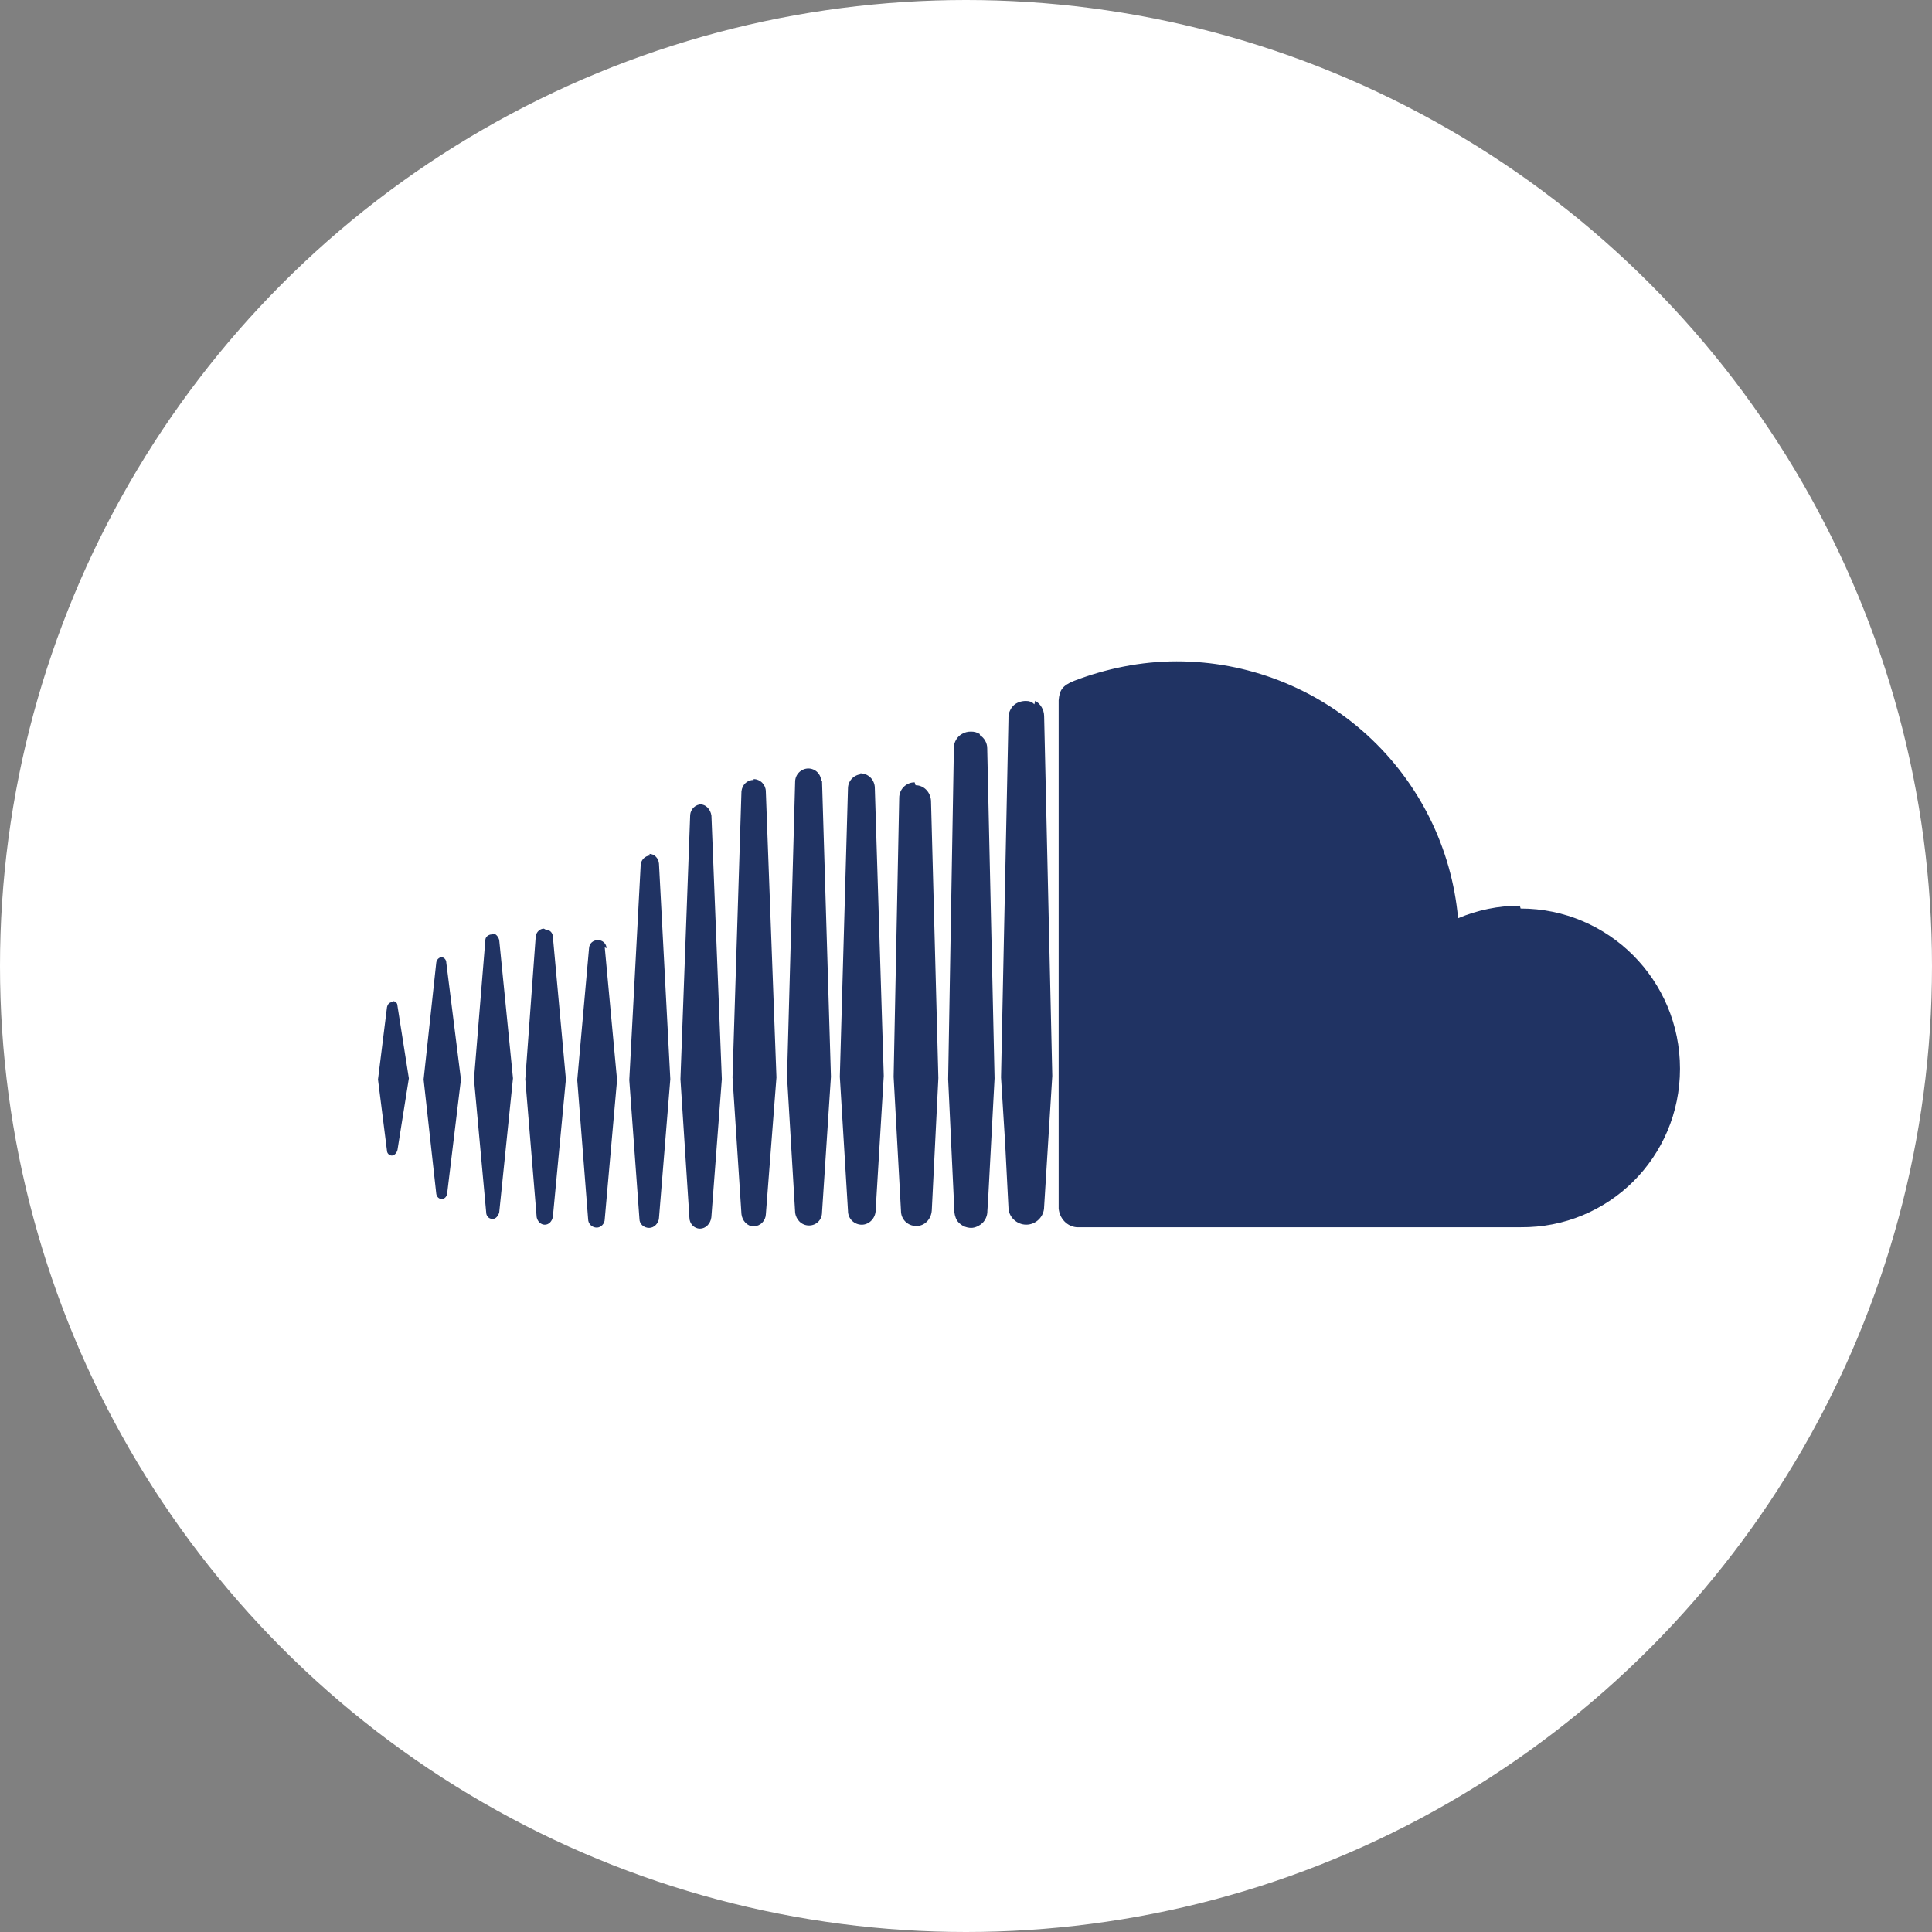
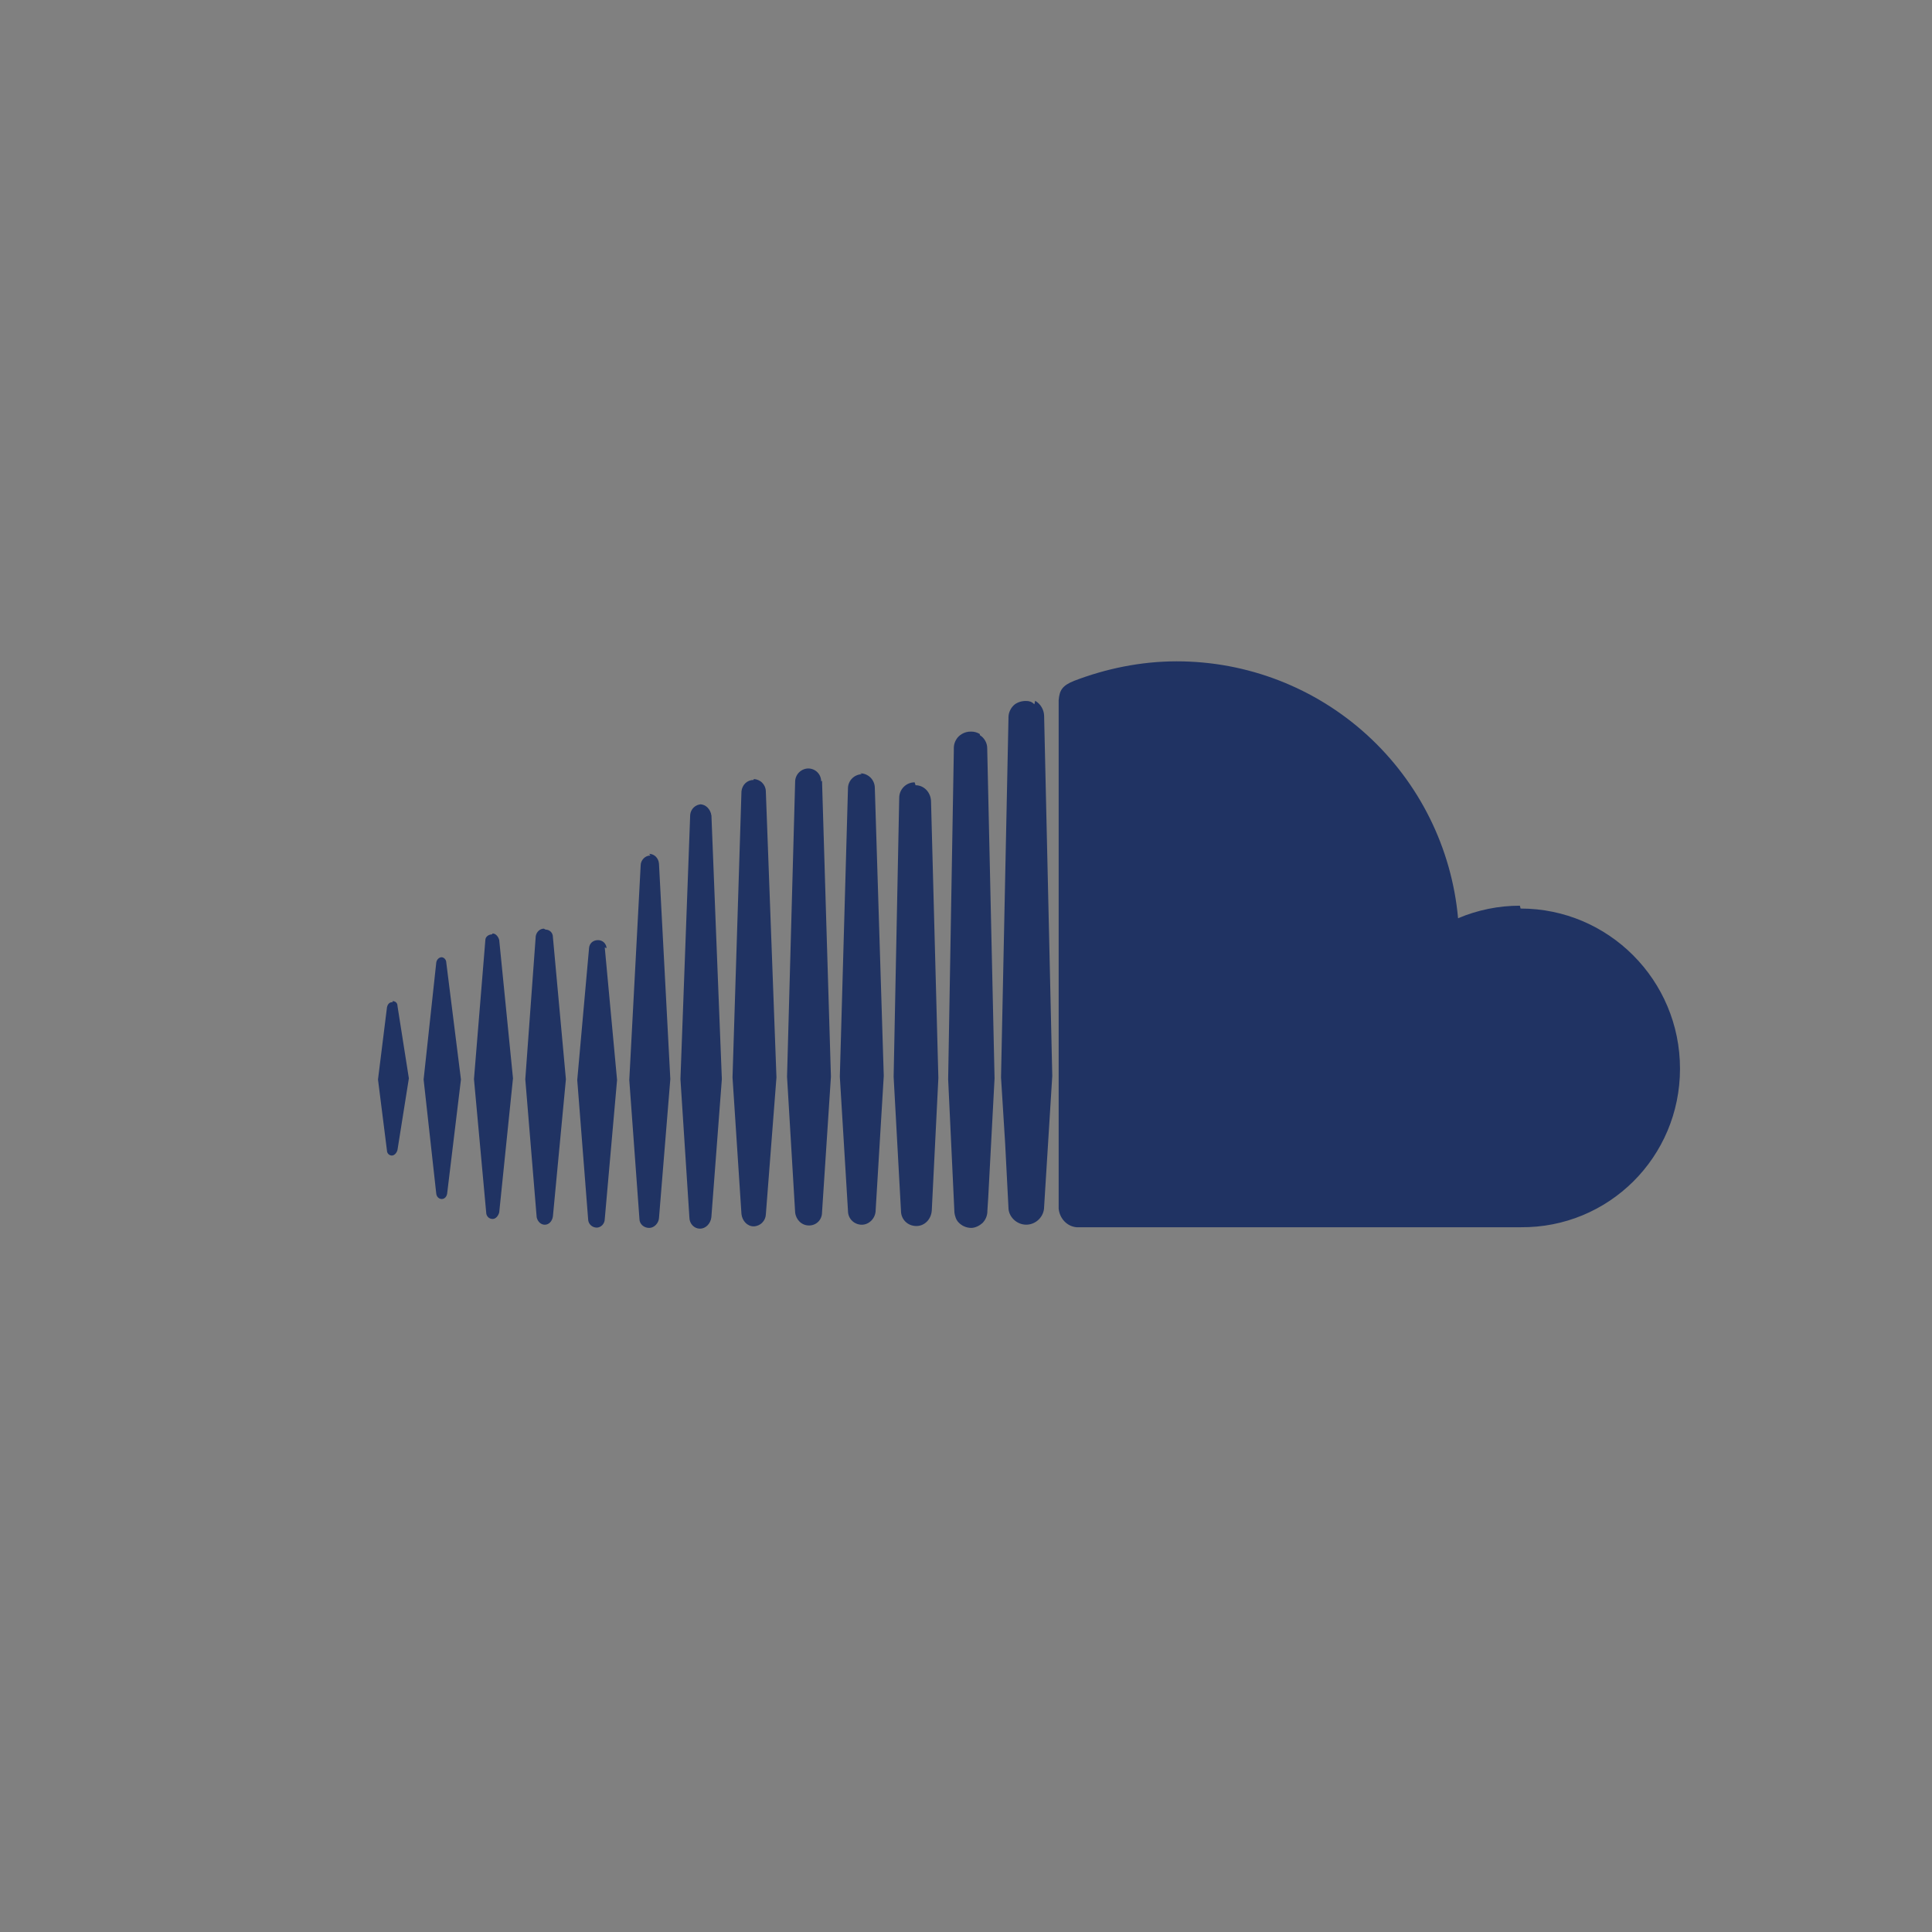
<svg xmlns="http://www.w3.org/2000/svg" width="46" height="46" viewBox="0 0 46 46" fill="none">
  <rect x="0" y="0" width="46" height="46" fill="#808080" stroke="none" />
-   <circle cx="23" cy="23" r="23" fill="white" />
  <path d="M10.518 22.791C10.452 22.791 10.396 22.85 10.387 22.92L10.086 25.702L10.387 28.421C10.396 28.496 10.452 28.548 10.518 28.548C10.582 28.548 10.634 28.496 10.646 28.421L10.975 25.702L10.626 22.92C10.626 22.846 10.568 22.791 10.51 22.791H10.518ZM9.349 23.86C9.271 23.86 9.231 23.908 9.214 23.982L9 25.702L9.213 27.392C9.213 27.463 9.271 27.513 9.329 27.513C9.387 27.513 9.444 27.455 9.464 27.379L9.735 25.675L9.464 23.952C9.464 23.873 9.407 23.836 9.347 23.836L9.349 23.86ZM11.711 22.248C11.632 22.248 11.556 22.306 11.556 22.383L11.285 25.693L11.576 28.868C11.576 28.946 11.634 29.023 11.729 29.023C11.808 29.023 11.865 28.944 11.886 28.868L12.214 25.673L11.886 22.381C11.865 22.304 11.807 22.226 11.729 22.226L11.711 22.248ZM12.95 22.111C12.853 22.111 12.775 22.189 12.756 22.286L12.507 25.696L12.778 28.982C12.799 29.081 12.875 29.16 12.971 29.16C13.068 29.16 13.145 29.081 13.164 28.966L13.474 25.696L13.164 22.308C13.165 22.285 13.16 22.262 13.151 22.241C13.143 22.22 13.13 22.2 13.114 22.184C13.097 22.168 13.078 22.155 13.057 22.146C13.036 22.138 13.013 22.133 12.99 22.133L12.95 22.111ZM14.442 22.576C14.44 22.524 14.417 22.474 14.379 22.438C14.34 22.402 14.289 22.383 14.236 22.384C14.12 22.384 14.032 22.462 14.025 22.576L13.744 25.715L14.003 29.026C14.003 29.142 14.1 29.229 14.208 29.229C14.304 29.229 14.399 29.141 14.399 29.024L14.692 25.714L14.399 22.557L14.442 22.576ZM15.487 20.369C15.356 20.369 15.254 20.485 15.254 20.603L14.983 25.714L15.225 29.024C15.225 29.141 15.328 29.236 15.457 29.236C15.579 29.236 15.682 29.12 15.69 29.004L15.96 25.693L15.69 20.563C15.679 20.428 15.576 20.33 15.457 20.33L15.487 20.369ZM16.696 19.15C16.629 19.152 16.565 19.179 16.517 19.225C16.469 19.271 16.439 19.334 16.433 19.4L16.201 25.693L16.414 28.984C16.414 29.139 16.53 29.254 16.666 29.254C16.8 29.254 16.917 29.139 16.937 28.984L17.187 25.693L16.939 19.421C16.918 19.266 16.803 19.15 16.667 19.15H16.696ZM17.945 18.57C17.788 18.57 17.672 18.685 17.654 18.84L17.441 25.653L17.654 28.908C17.672 29.062 17.788 29.199 17.945 29.199C18.021 29.197 18.094 29.166 18.148 29.111C18.202 29.057 18.233 28.985 18.235 28.908L18.487 25.653L18.234 18.84C18.233 18.763 18.201 18.69 18.147 18.636C18.093 18.582 18.02 18.551 17.944 18.549L17.945 18.57ZM19.552 18.607C19.552 18.566 19.544 18.526 19.529 18.488C19.514 18.45 19.491 18.416 19.462 18.387C19.433 18.358 19.399 18.335 19.361 18.32C19.323 18.304 19.282 18.297 19.242 18.297C19.16 18.299 19.083 18.333 19.025 18.39C18.967 18.448 18.934 18.526 18.932 18.607L18.739 25.635L18.932 28.868C18.952 29.043 19.088 29.178 19.262 29.178C19.437 29.178 19.572 29.043 19.572 28.868L19.784 25.635L19.572 18.588L19.552 18.607ZM20.519 18.434C20.433 18.436 20.35 18.472 20.289 18.533C20.228 18.594 20.192 18.676 20.19 18.762L19.996 25.636L20.19 28.831C20.19 29.024 20.345 29.16 20.519 29.16C20.694 29.16 20.849 29.005 20.849 28.811L21.042 25.616L20.829 18.761C20.829 18.715 20.82 18.669 20.802 18.627C20.785 18.585 20.759 18.546 20.727 18.514C20.694 18.481 20.655 18.456 20.613 18.438C20.57 18.421 20.525 18.412 20.479 18.412L20.519 18.434ZM21.777 18.627C21.68 18.627 21.587 18.666 21.518 18.735C21.449 18.804 21.41 18.897 21.41 18.995L21.277 25.638L21.452 28.833C21.452 29.026 21.605 29.191 21.819 29.191C22.011 29.191 22.169 29.036 22.185 28.823L22.342 25.667L22.167 19.064C22.152 18.853 21.993 18.696 21.799 18.696L21.777 18.627ZM23.328 17.476C23.264 17.437 23.19 17.417 23.115 17.419C23.04 17.418 22.967 17.437 22.902 17.476C22.844 17.509 22.796 17.557 22.763 17.615C22.729 17.673 22.711 17.738 22.71 17.805V17.884L22.575 25.696L22.724 28.859V28.869C22.734 28.947 22.763 29.044 22.82 29.102C22.858 29.143 22.905 29.177 22.957 29.2C23.009 29.223 23.065 29.235 23.122 29.236C23.225 29.236 23.326 29.179 23.392 29.12C23.43 29.082 23.46 29.036 23.48 28.986C23.5 28.937 23.51 28.883 23.509 28.829L23.529 28.519L23.68 25.674L23.505 17.813C23.505 17.751 23.488 17.69 23.457 17.636C23.427 17.582 23.384 17.537 23.331 17.504L23.328 17.476ZM24.628 16.769C24.603 16.743 24.573 16.722 24.54 16.708C24.506 16.695 24.47 16.689 24.434 16.69C24.338 16.687 24.243 16.714 24.164 16.769C24.117 16.806 24.079 16.853 24.053 16.907C24.026 16.96 24.012 17.019 24.011 17.079V17.117L23.834 25.653L23.932 27.223L24.011 28.753C24.011 28.965 24.202 29.159 24.434 29.159C24.668 29.159 24.86 28.965 24.86 28.734L25.054 25.616L24.86 17.043C24.858 16.97 24.837 16.899 24.8 16.837C24.763 16.774 24.71 16.722 24.647 16.685L24.628 16.769ZM36.187 21.564C35.681 21.564 35.181 21.666 34.716 21.863C34.565 20.191 33.793 18.636 32.553 17.503C31.313 16.371 29.694 15.745 28.015 15.746C27.163 15.746 26.329 15.921 25.575 16.21C25.284 16.326 25.226 16.442 25.206 16.674V28.774C25.227 29.006 25.4 29.2 25.633 29.22H36.205C38.296 29.24 40 27.556 40 25.445C40 23.335 38.296 21.632 36.205 21.632" fill="#203363" />
</svg>